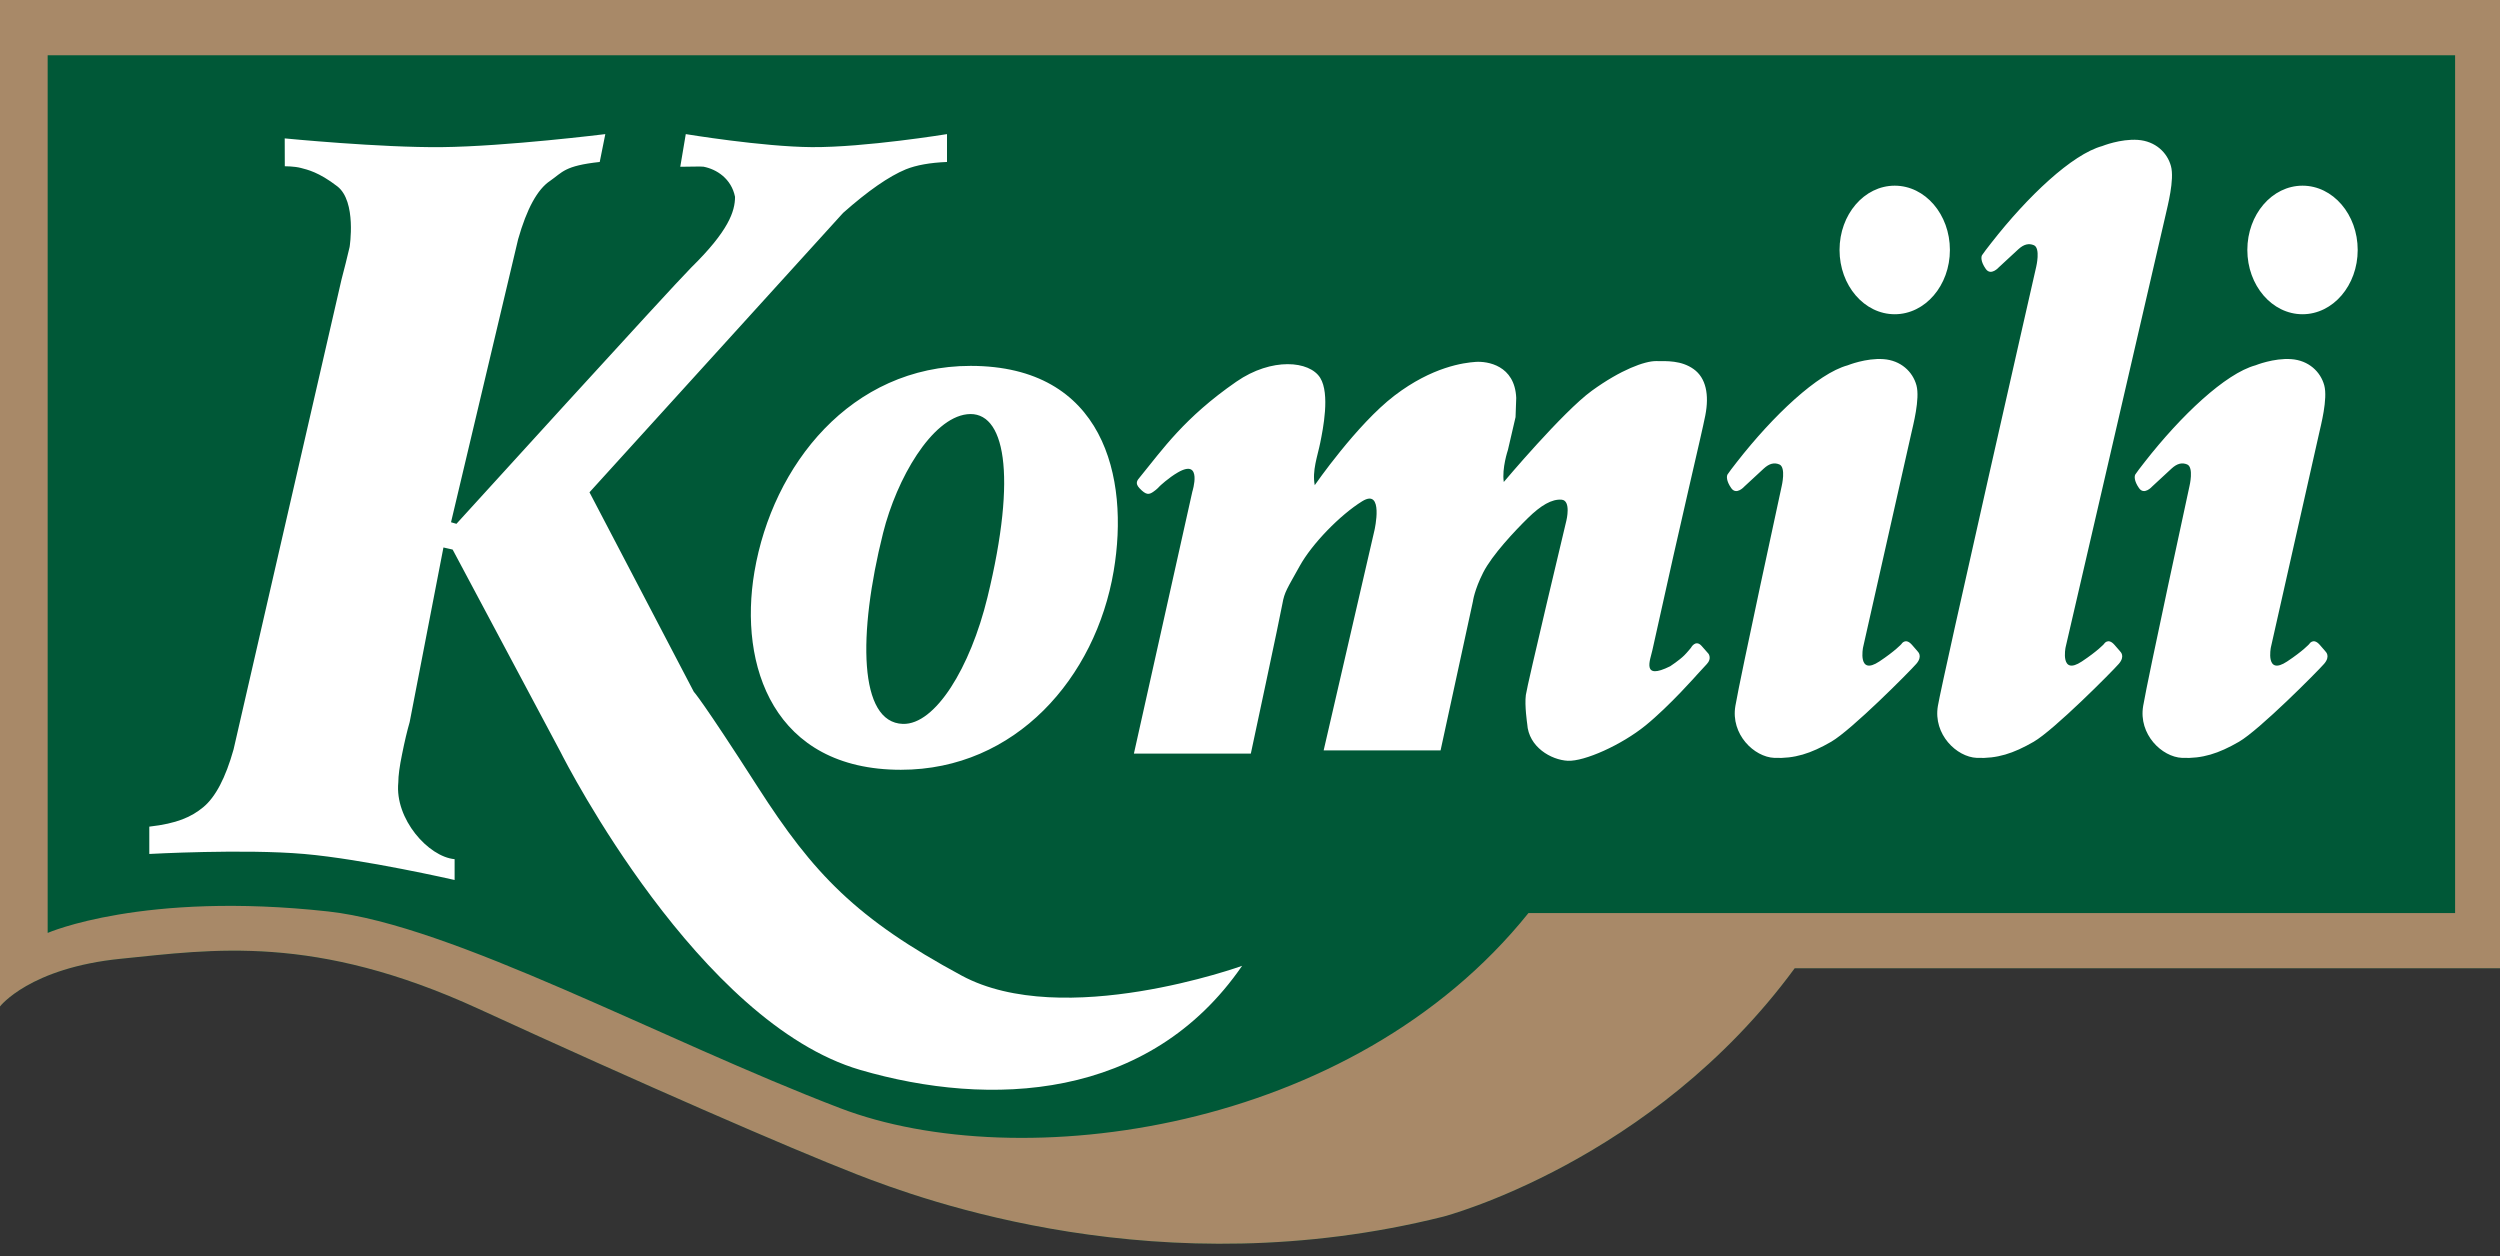
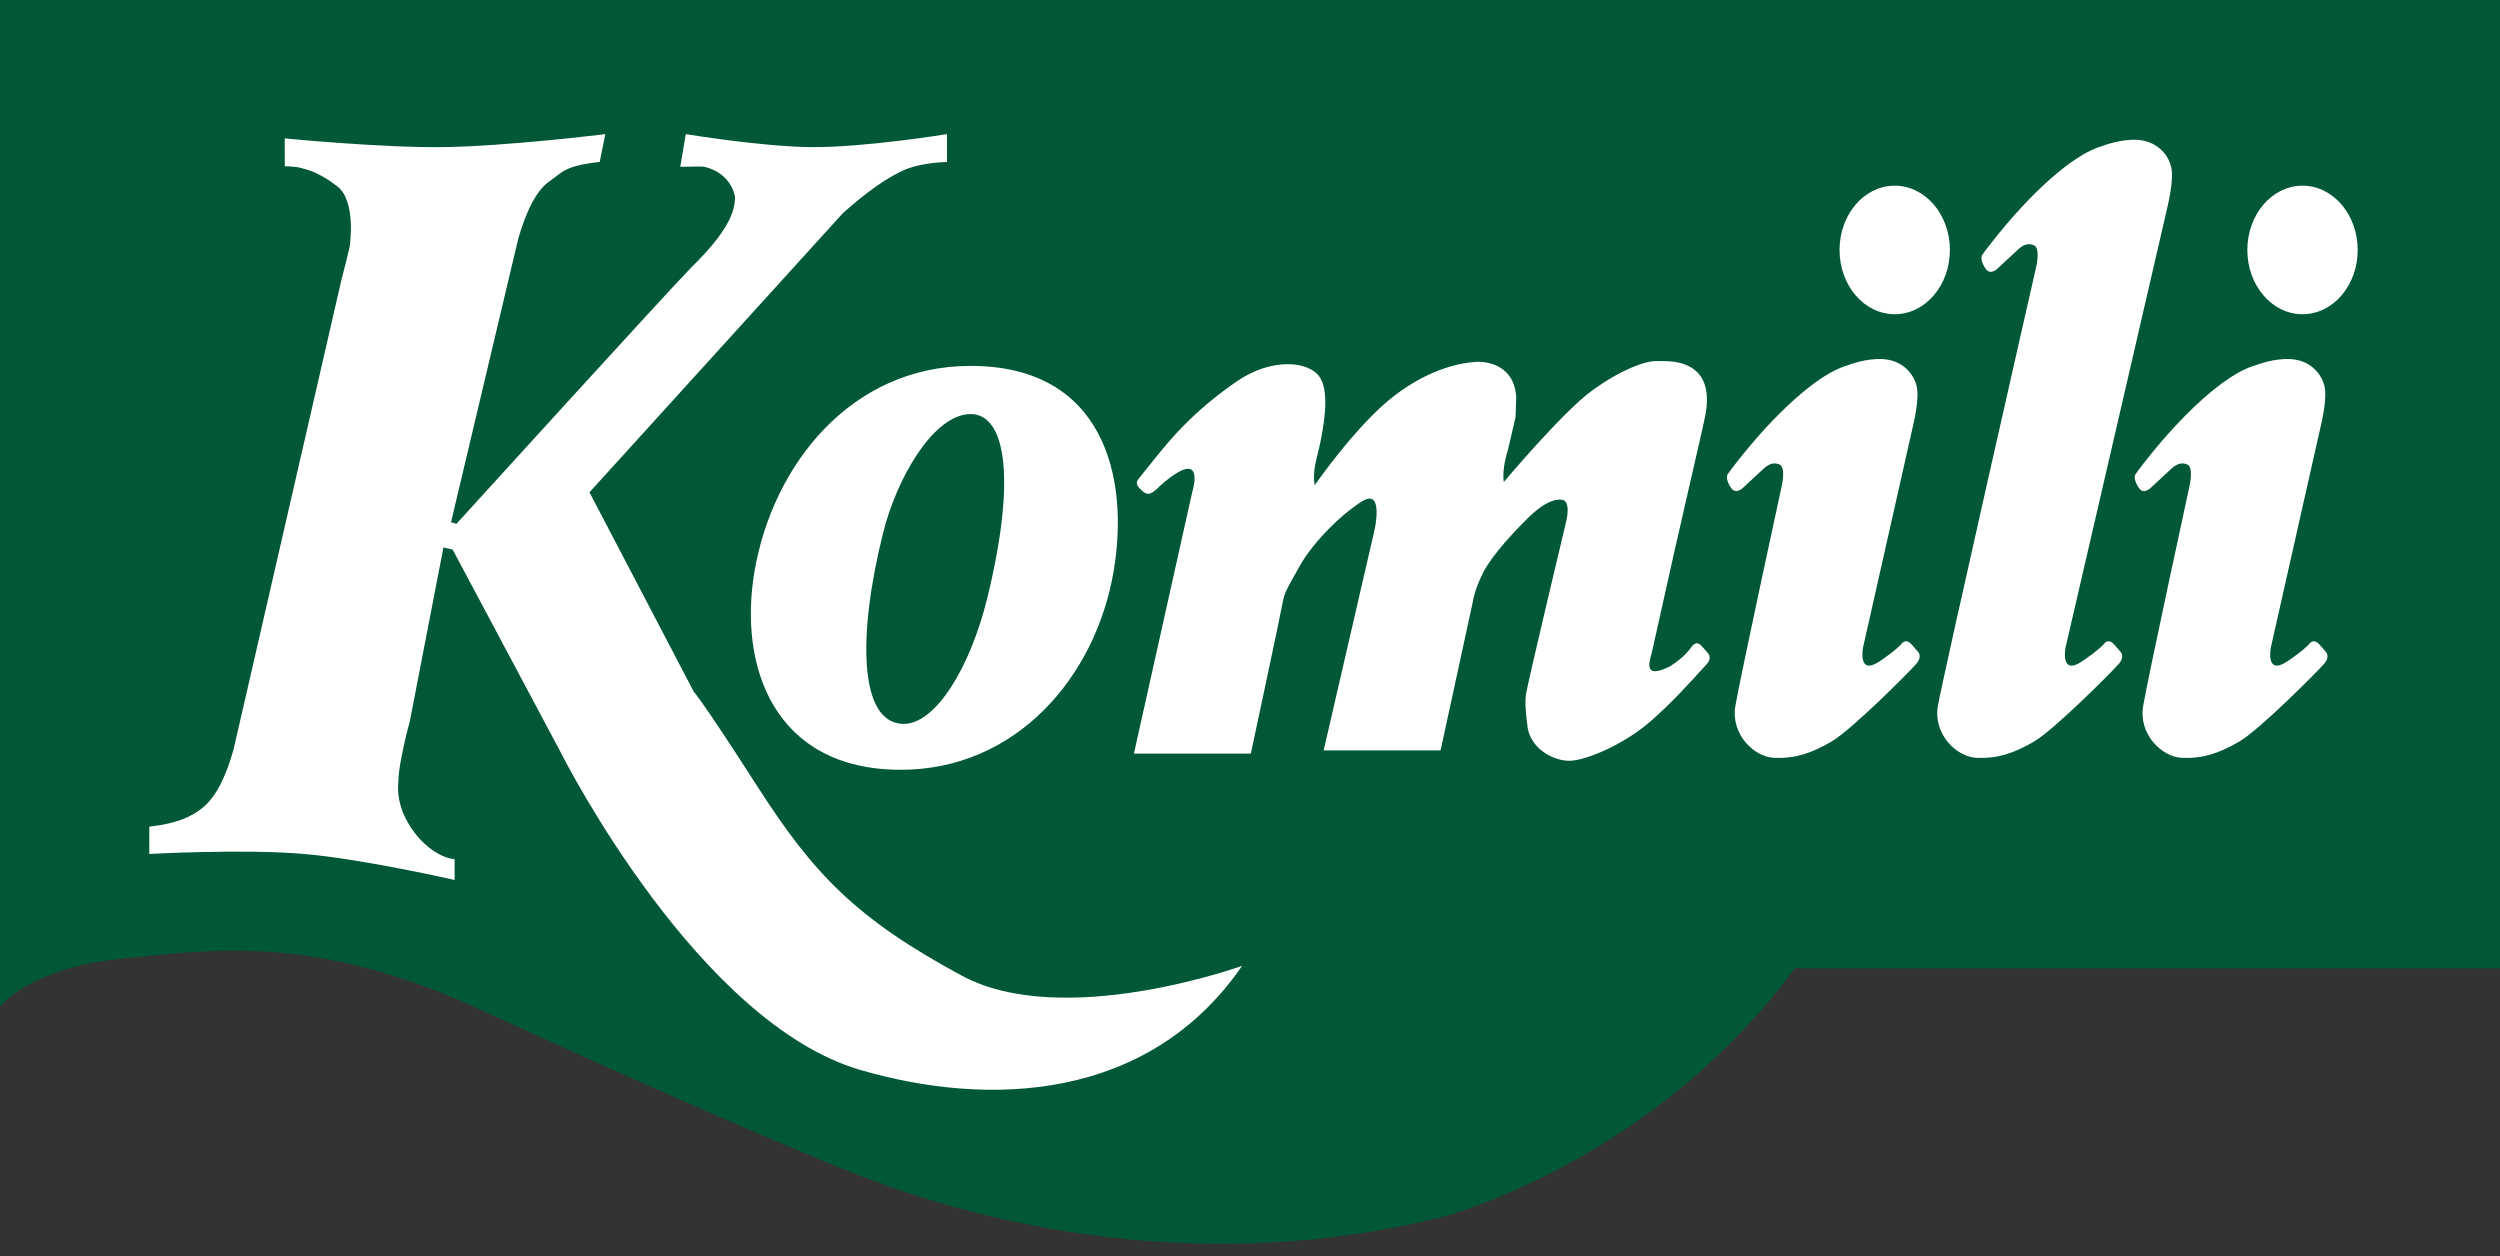
<svg xmlns="http://www.w3.org/2000/svg" version="1.1" id="Layer_1" x="0px" y="0px" width="800px" height="402px" viewBox="0 0 800 402" enable-background="new 0 0 800 402" xml:space="preserve">
  <rect x="0" y="0" width="800" height="402" fill="#333333" stroke="none" />
  <path fill="#005837" d="M0,322.062c0,0,9.473-12.348,38.73-15.267c29.256-2.919,61.79-8.127,114.407,16.03  c52.616,24.158,99.335,44.5,120.844,52.896c21.509,8.396,97.485,36.235,187.877,13.604c0,0,66.917-17.421,112.441-79.477h226.551V0  H0V322.062z" />
-   <path fill-rule="evenodd" clip-rule="evenodd" fill="#A88968" d="M489.105,292.18h296.527V17.677H15.254v280.858  c0,0,30.53-13.382,89.738-6.872c39.794,4.377,106.66,41.086,163.862,62.954C326.059,376.483,432.557,362.63,489.105,292.18z   M0,322.062c0,0,9.473-12.348,38.73-15.267c29.256-2.919,61.79-8.127,114.407,16.03c52.616,24.158,99.335,44.5,120.844,52.896  c21.509,8.396,97.485,36.235,187.877,13.604c0,0,66.917-17.421,112.441-79.477h226.551V0H0V322.062z" />
  <path fill-rule="evenodd" clip-rule="evenodd" fill="#FFFFFF" d="M91.136,53.199l-0.028-8.911c0,0,30.654,3.002,50.291,2.794  c20.444-0.217,52.3-4.165,52.3-4.165l-1.787,8.912c-11.318,1.234-11.849,3.252-15.887,6.052c-4.044,2.69-7.449,8.912-10.221,18.664  l-21.478,90.575l1.731,0.505c0,0,68.533-75.385,75.122-82c12.005-11.77,14.025-18.039,14.031-22.636  c-1.172-5.835-5.907-8.841-10.096-9.647c-1.387-0.133-3.535,0.025-7.428,0.025l1.76-10.45c0,0,24.544,4.056,40.335,4.165  c16.927,0.118,43.258-4.165,43.258-4.165v8.912c-5.429,0.226-9.818,1.008-13.163,2.354c-5.429,2.244-12.125,6.893-20.093,13.955  l-81.15,89.397l33.376,63.817c0,0,2.605,2.631,20.459,30.468c17.854,27.834,31.494,42.156,65.264,60.373  c32.539,17.555,89.744-3.13,89.744-3.13c-29.754,43.271-80.816,45.39-122.184,33.317c-51.6-15.058-94.183-98.255-95.916-101.73  l-34.531-64.787l-2.945-0.671l-10.808,55.873c-0.813,2.806-1.619,6.222-2.426,10.256c-0.813,3.926-1.212,6.951-1.212,9.08  c-1.155,11.655,9.587,23.753,18.021,24.536v6.659c0,0-29.219-6.686-48.155-8.328c-19.271-1.672-49.545,0-49.545,0v-8.743  c8.894-1.01,13.45-3.081,17.265-6.222c3.925-3.246,7.156-9.41,9.701-18.494L109.28,89.454c0.92-3.474,1.786-6.947,2.598-10.425  c0,0,2.314-14.598-3.957-19.416c-5.968-4.586-9.59-5.317-11.631-5.866C94.248,53.199,91.136,53.199,91.136,53.199z M315.976,191.182  c-5.495,22.529-16.696,40.761-27.042,40.466c-14.138-0.401-14.477-28.602-6.354-61.061c4.379-17.493,15.553-36.732,26.882-38.027  C321.488,131.186,325.644,151.548,315.976,191.182z M356.372,182.749c5.119-30.139-3.208-65.666-45.778-65.666  c-38.304,0-63.376,31.738-69.173,65.868c-5.119,30.138,6.147,63.38,46.868,63.38C325.001,246.331,350.576,216.878,356.372,182.749z   M368.963,157.438c-1.269,0.829-2.174,1.081-4.307-1.188c-1.611-1.712-0.659-2.617,0.186-3.649  c7.147-8.729,14.116-18.93,30.8-30.471c11.312-7.828,23.439-6.694,26.831-1.208c3.176,5.137,0.877,16.438,0,20.785  c-0.878,4.348-2.635,8.915-1.756,13.553c0,0,13.422-19.434,25.526-28.675c12.107-9.244,22.235-10.522,25.968-10.778  c3.732-0.256,12.546,1.058,12.984,11.543l-0.219,6.137l-2.446,10.523c0,0-1.978,5.843-1.317,10.227c0,0,18.892-22.458,28.163-29.188  c9.373-6.807,16.966-9.499,20.479-9.499s8.154-0.255,12.105,2.557c3.952,2.814,5.049,8.182,3.732,14.868  c-1.317,6.686-6.873,29.418-16.935,75.11c-0.698,3.166-3.543,9.717,5.707,5.113c0,0,2.898-1.894,4.503-3.484  c0.885-0.875,2.135-2.412,2.135-2.412s1.465-2.822,3.432-0.587l2.173,2.471c0,0,1.16,1.528-0.505,3.293  c-1.664,1.761-2.979,3.233-2.979,3.233s-8.949,10.189-16.661,16.447c-7.719,6.263-19.569,11.545-24.87,11.289  c-5.3-0.258-12.544-4.384-12.982-11.801c0,0-0.878-5.919-0.439-9.243c0.439-3.323,12.982-55.856,12.982-55.856  s1.57-6.394-1.535-6.648c-3.104-0.256-6.617,1.79-10.788,5.881c-4.172,4.09-11.448,11.8-14.302,17.426  c-2.854,5.626-3.293,9.242-3.293,9.242l-10.35,47.675h-37.415l16.276-70.508c0,0,3.074-13.553-3.95-9.207  c-7.025,4.348-16.058,13.59-20.008,20.75c-3.953,7.159-4.861,8.22-5.521,12.056c-0.658,3.836-10.1,47.929-10.1,47.929h-37.415  l18.693-83.804c0,0,3.402-10.786-4.611-6.174c-3.052,1.757-5.806,4.388-5.806,4.388S370.232,156.61,368.963,157.438z   M555.799,147.844c11.632-14.895,25.838-28.32,35.468-30.949c0,0,5.832-2.369,11.422-1.973c5.59,0.395,9.388,4.029,10.572,8.371  c1.188,4.341-1.113,12.941-1.693,15.59c-0.579,2.647-15.387,68.293-15.387,68.293s-1.841,9.174,5.211,4.494  c5.055-3.354,7.055-5.564,7.055-5.564s1.25-2.173,3.365,0.224c2.117,2.396,1.882,2.189,1.882,2.189s1.662,1.44-0.471,3.904  c-2.132,2.465-20.708,21.159-27.248,24.944c-6.544,3.784-11.731,5.427-18.199,5.154c-6.466-0.274-13.99-7.533-12.461-16.591  c1.528-9.057,14.831-70.401,14.831-70.401s1.438-6.007-0.759-6.911c-1.614-0.664-3.184-0.332-4.988,1.328l-6.224,5.757  c0,0-2.519,2.877-4.181,0.497c-1.662-2.379-1.473-3.873-1.188-4.371C553.091,151.331,554.607,149.372,555.799,147.844z   M588.652,79.988c0-11.361,7.907-20.57,17.658-20.57c9.755,0,17.659,9.208,17.659,20.57s-7.904,20.569-17.659,20.569  C596.56,100.557,588.652,91.35,588.652,79.988z M686.295,147.844c11.631-14.895,25.837-28.32,35.469-30.949  c0,0,5.829-2.369,11.421-1.973c5.59,0.395,9.388,4.029,10.573,8.371c1.186,4.341-1.116,12.941-1.693,15.59  c-0.578,2.647-15.388,68.293-15.388,68.293s-1.842,9.174,5.209,4.494c5.057-3.354,7.055-5.564,7.055-5.564s1.251-2.173,3.368,0.224  c2.115,2.396,1.881,2.189,1.881,2.189s1.661,1.44-0.472,3.904c-2.131,2.465-20.707,21.159-27.248,24.944  c-6.541,3.784-11.73,5.427-18.196,5.154c-6.468-0.274-13.992-7.533-12.464-16.591c1.529-9.057,14.83-70.401,14.83-70.401  s1.441-6.007-0.757-6.911c-1.615-0.664-3.183-0.332-4.989,1.328l-6.224,5.757c0,0-2.518,2.877-4.181,0.497  c-1.663-2.379-1.474-3.873-1.188-4.371S685.103,149.372,686.295,147.844z M719.148,79.988c0-11.361,7.906-20.57,17.658-20.57  c9.751,0,17.658,9.208,17.658,20.57s-7.907,20.569-17.658,20.569C727.055,100.557,719.148,91.35,719.148,79.988z M637.24,77.69  c11.629-14.894,25.835-28.32,35.466-30.95c0,0,5.831-2.368,11.422-1.973c5.592,0.396,9.39,4.029,10.574,8.371  c1.187,4.342-1.115,12.942-1.693,15.589c-0.579,2.648-32.028,138.449-32.028,138.449s-1.841,9.174,5.213,4.494  c5.054-3.354,7.054-5.564,7.054-5.564s1.249-2.173,3.365,0.224c2.117,2.396,1.882,2.189,1.882,2.189s1.661,1.44-0.471,3.904  c-2.131,2.465-20.708,21.159-27.249,24.944c-6.541,3.784-11.73,5.427-18.196,5.154c-6.467-0.274-13.991-7.533-12.463-16.591  c1.529-9.057,31.47-140.557,31.47-140.557s1.439-6.008-0.757-6.911c-1.614-0.664-3.185-0.332-4.988,1.329l-6.225,5.755  c0,0-2.518,2.878-4.181,0.498c-1.664-2.379-1.474-3.874-1.188-4.373C634.531,81.176,636.045,79.217,637.24,77.69z" />
</svg>